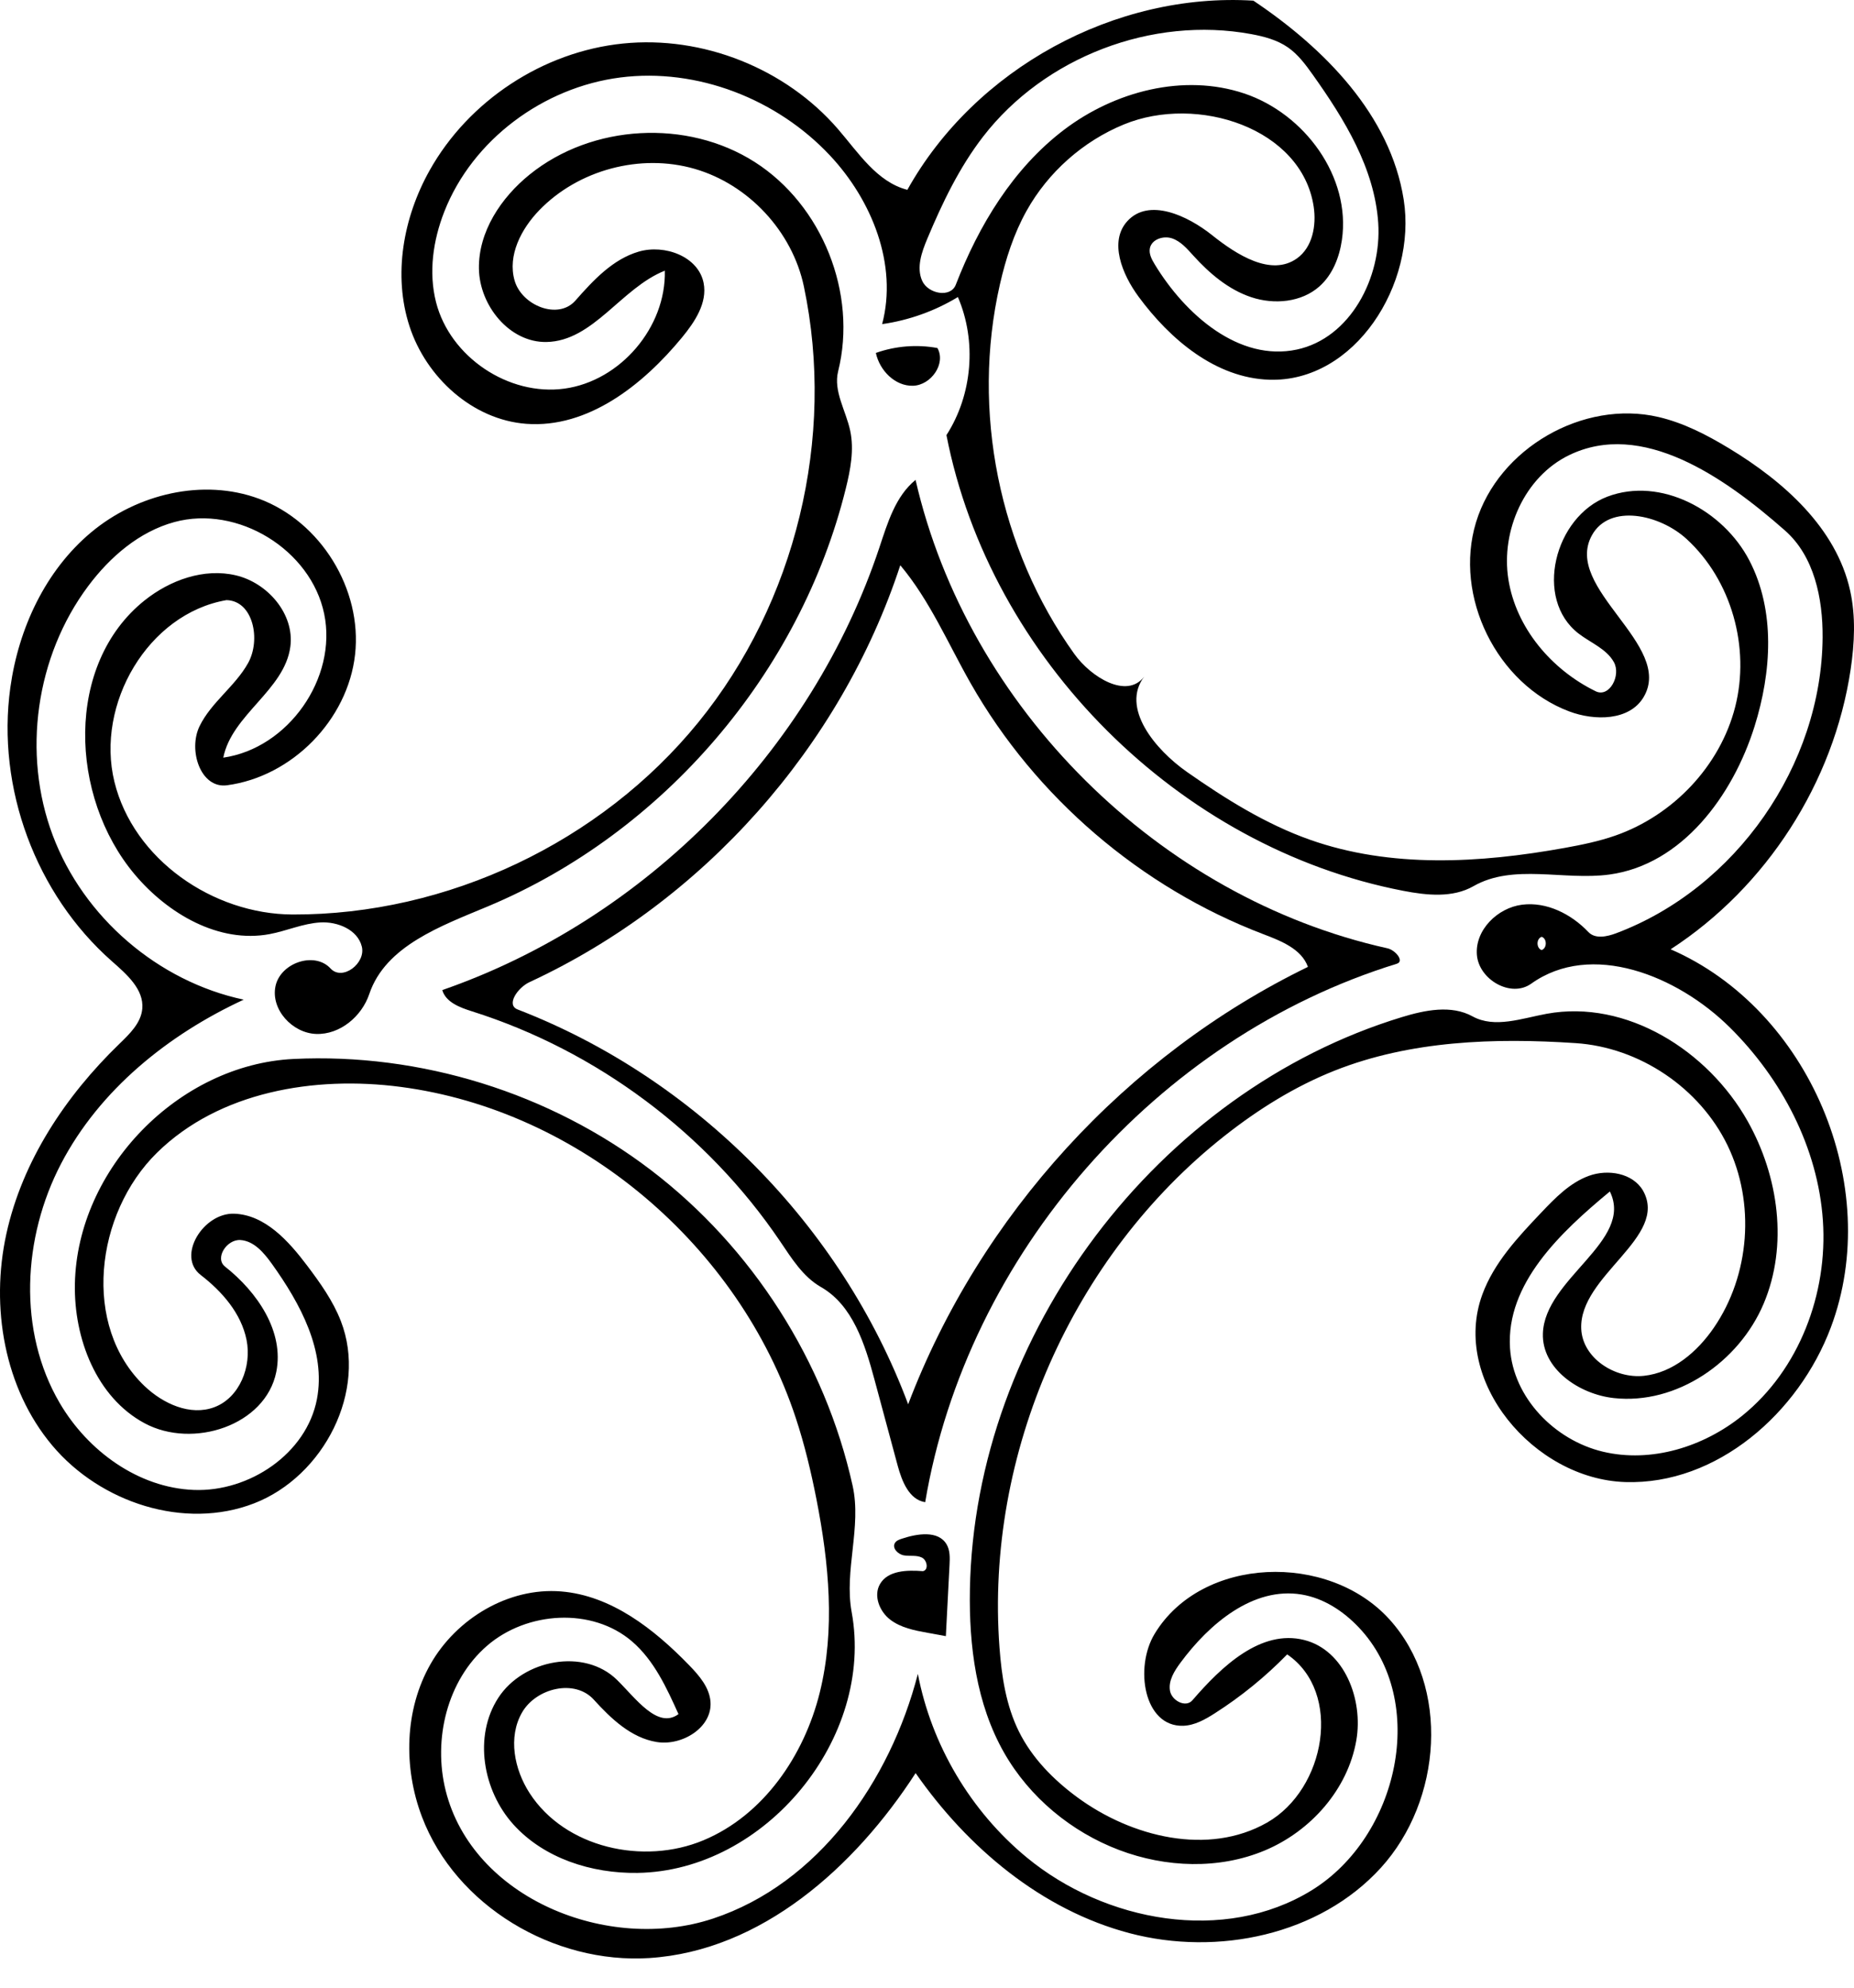
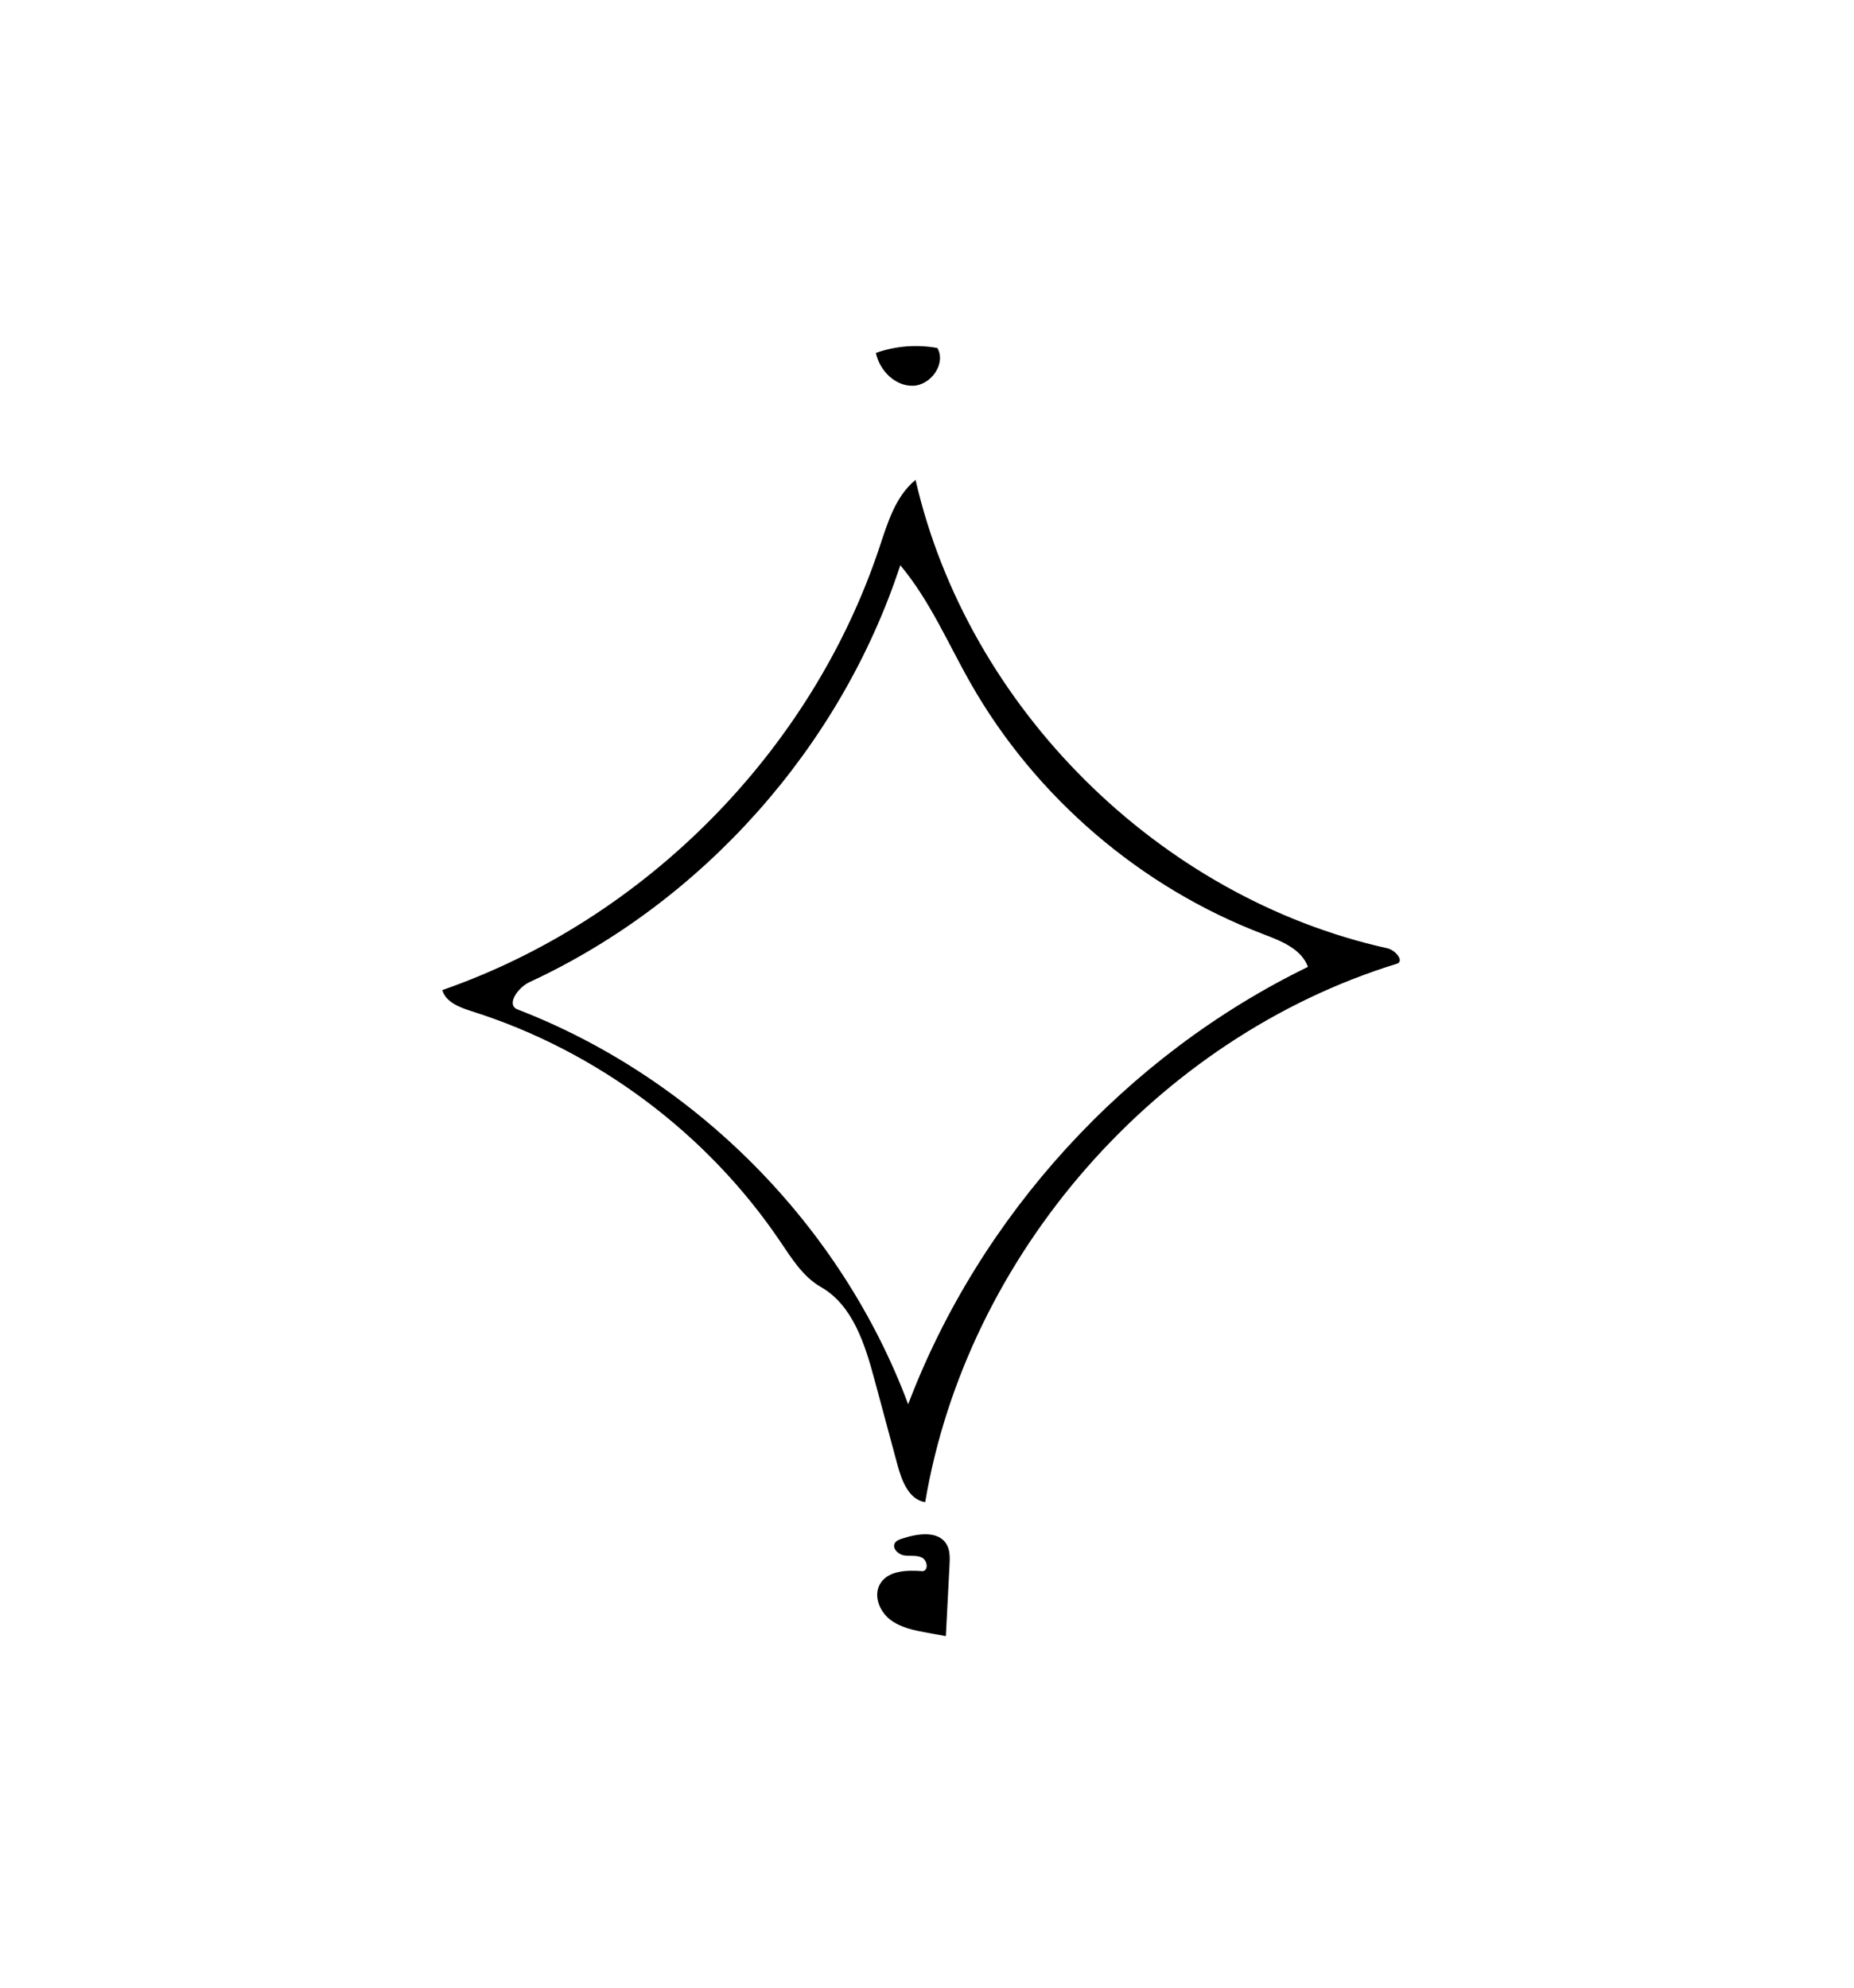
<svg xmlns="http://www.w3.org/2000/svg" xmlns:ns1="http://adobe.com/products/shape" version="1.1" id="Contours" x="0px" y="0px" width="515.997px" height="553.403px" viewBox="0 0 515.997 553.403" enable-background="new 0 0 515.997 553.403" xml:space="preserve">
  <desc>
    <ns1:version>1.1.0</ns1:version>
    <ns1:captureDetail>1.000000</ns1:captureDetail>
    <ns1:source>1</ns1:source>
  </desc>
  <path d="M217.103,345.498c-20.342-30.091-51.058-53.024-85.689-63.978c-3.393-1.073-7.326-2.518-8.324-5.933  c56.473-19.599,102.768-66.476,121.659-123.189c2.281-6.85,4.467-14.263,10.064-18.823c14.55,63.421,67.785,116.279,131.308,130.377  c2.26,0.501,4.83,3.626,2.621,4.308c-66.805,20.599-119.641,80.932-131.249,149.868c-4.464-0.675-6.489-5.837-7.664-10.196  c-2.155-7.995-4.311-15.991-6.466-23.987c-2.648-9.825-6.04-20.651-14.877-25.697C223.491,355.395,220.324,350.264,217.103,345.498   M351.579,260.017c-34.074-12.983-63.379-38.105-81.415-69.795c-6.324-11.111-11.378-23.095-19.601-32.885  C233.969,207.934,195.665,251,147.349,273.383c-3.222,1.493-6.604,6.318-3.292,7.597c49.528,19.117,90.125,60.163,108.698,109.898  c19.991-52.636,60.636-97.111,111.265-121.749C362.217,264.128,356.545,261.909,351.579,260.017z" />
  <path d="M258.187,454.495c-3.677-0.671-7.509-1.408-10.464-3.695c-2.956-2.288-4.676-6.639-2.81-9.876  c2.199-3.815,7.562-3.943,11.951-3.593c1.651-0.324,1.197-3.083-0.324-3.803c-1.521-0.72-3.32-0.313-4.979-0.598  s-3.37-2.046-2.476-3.471c0.399-0.637,1.169-0.918,1.882-1.155c4.318-1.441,10.155-2.373,12.474,1.545  c1,1.689,0.93,3.781,0.828,5.742c-0.342,6.608-0.682,13.217-1.023,19.825C261.56,455.109,259.874,454.803,258.187,454.495z" />
  <path d="M243.769,98.24c5.459-1.944,11.434-2.42,17.132-1.366c2.447,4.359-1.782,10.346-6.779,10.5  C249.126,107.529,244.798,103.132,243.769,98.24z" />
-   <path d="M412.549,360.338c3.238-8.854,9.896-15.957,16.387-22.794c3.887-4.094,7.973-8.321,13.277-10.25s12.189-0.773,15.051,4.092  c7.316,12.957-17.83,23.628-17.182,38.494c0.355,8.126,9.318,13.929,17.406,13.082c8.09-0.847,14.887-6.67,19.49-13.376  c10.062-14.663,11.576-34.776,3.818-50.778c-7.758-16.003-24.486-27.273-42.23-28.454c-22.66-1.508-46.018-0.717-67.127,7.657  c-11.061,4.387-21.256,10.77-30.6,18.135c-42.4,33.421-66.67,88.577-62.668,142.417c0.598,8.036,1.83,16.184,5.408,23.403  c3.664,7.392,9.628,13.446,16.277,18.329c15.135,11.111,36.457,16.316,52.775,7.029c16.316-9.288,21.115-36.236,5.613-46.828  c-6.062,6.22-12.844,11.738-20.164,16.41c-2.689,1.717-5.605,3.366-8.795,3.462c-10.943,0.327-13.602-16.235-7.93-25.6  c13.115-21.654,48.322-22.799,65.326-4.044s14.66,50.481-2.387,69.198c-17.045,18.716-45.432,24.632-69.912,18.178  c-24.479-6.453-45.08-23.789-59.552-44.56c-16.946,26.207-42.952,49.461-74.096,51.478c-26.557,1.72-53.892-14.467-63.314-39.355  c-5.182-13.688-4.852-29.719,2.385-42.441c7.236-12.723,21.742-21.42,36.332-20.249c13.991,1.123,25.909,10.477,35.679,20.556  c2.789,2.876,5.628,6.168,5.925,10.163c0.532,7.157-7.9,12.35-14.983,11.195c-7.083-1.153-12.682-6.48-17.503-11.796  c-5.301-5.844-16.068-3.233-19.984,3.616c-3.916,6.85-2.159,15.771,2.121,22.4c9.84,15.239,31.626,20.123,48.37,13.142  c16.698-6.962,28.031-23.533,32.383-41.094s2.573-36.074-0.912-53.827c-1.495-7.615-3.301-15.179-5.726-22.55  c-15.775-47.946-59.993-85.704-110.042-92.246c-24.015-3.139-50.458,1.343-67.745,18.304s-21.015,48.293-3.475,64.993  c5.159,4.912,12.714,8.367,19.386,5.873c7.059-2.639,10.473-11.337,8.99-18.727c-1.482-7.389-6.785-13.474-12.753-18.075  c-6.808-5.249,0.742-17.387,9.333-17.066s15.108,7.59,20.285,14.453c3.637,4.822,7.194,9.802,9.377,15.432  c7.521,19.394-4.736,43.209-24.128,50.732c-19.392,7.523-42.821-0.182-56.196-16.11c-13.375-15.93-17.225-38.559-12.772-58.876  c4.453-20.318,16.478-38.408,31.424-52.874c2.875-2.782,6.06-5.834,6.41-9.819c0.478-5.442-4.409-9.635-8.505-13.25  C9.954,248.866-1,219.302,2.878,191.371c2.286-16.463,9.761-32.572,22.521-43.223c12.76-10.65,31.09-15.09,46.679-9.324  c17.161,6.348,28.775,25.18,26.744,43.363c-2.031,18.184-17.513,33.99-35.652,36.395c-7.354,0.975-10.874-9.792-7.622-16.46  c3.252-6.667,9.923-11.1,13.516-17.59c3.593-6.49,1.393-17.315-6.023-17.49c-21.893,3.769-36.48,28.989-31.198,50.567  s27.396,36.872,49.611,36.941c43.036,0.136,85.702-20.068,112.867-53.447c27.166-33.379,38.283-79.258,29.41-121.37  c-3.228-15.319-15.395-28.408-30.438-32.745c-15.043-4.336-32.311,0.268-43.198,11.518c-5.04,5.207-8.872,12.601-6.879,19.569  c1.992,6.967,12.106,11.055,16.899,5.62c4.987-5.654,10.4-11.532,17.635-13.653c7.235-2.121,16.64,1.343,18.081,8.744  c1.071,5.504-2.429,10.783-5.991,15.114c-10.925,13.283-26.219,25.348-43.37,24.068c-14.94-1.115-27.879-12.925-32.505-27.174  c-4.626-14.249-1.729-30.246,5.582-43.322c10.889-19.478,31.631-33.101,53.832-35.356c22.201-2.255,45.258,6.918,59.842,23.808  c5.694,6.595,10.869,14.755,19.312,16.913c18.796-33.694,57.791-55.016,96.3-52.657c19.785,13.26,38.135,31.85,41.838,55.377  s-13.605,50.896-37.412,50.139c-14.869-0.473-27.555-11.137-36.377-23.116c-4.578-6.213-8.316-15.378-3.094-21.059  c5.959-6.481,16.674-1.562,23.553,3.933c6.879,5.495,16.436,11.578,23.613,6.48c4.34-3.083,5.461-9.161,4.664-14.424  c-3.305-21.849-32.365-31.275-52.805-22.879c-11.389,4.678-21.108,13.306-27.104,24.057c-3.554,6.372-5.806,13.397-7.427,20.511  c-8,35.133-0.258,73.547,20.729,102.837c4.643,6.48,14.617,12.633,19.445,6.291c-6.59,8.698,3.004,20.326,11.947,26.579  c10.672,7.462,21.83,14.458,34.105,18.81c22.57,8.003,47.418,6.554,70.986,2.295c4.756-0.86,9.51-1.834,14.074-3.427  c16.062-5.604,29.188-19.375,33.371-35.863c4.186-16.489-0.998-35.177-13.525-46.685c-7.477-6.869-21.459-9.933-26.359-1.041  c-8.148,14.787,23.01,30.548,14.379,45.059c-3.914,6.578-13.57,6.656-20.73,3.954c-20.135-7.598-32.16-32.012-25.91-52.605  c6.248-20.592,29.814-34.207,50.775-29.334c7.021,1.632,13.514,5.004,19.68,8.738c15.229,9.222,29.799,22.168,33.664,39.545  c1.6,7.197,1.238,14.699,0.15,21.991c-4.693,31.464-23.412,60.569-50.096,77.89c38.531,16.76,59.348,65.87,44.6,105.214  c-8.951,23.881-31.758,43.903-57.248,43.081C426.829,411.701,403.79,384.29,412.549,360.338 M507.26,177.408  c0.074-10.839-2.33-22.562-10.459-29.731c-16.945-14.943-39.85-30.863-60.154-20.957c-12.314,6.009-18.963,20.958-16.848,34.496  s11.988,25.175,24.299,31.196c3.816,1.867,7.141-4.417,5.062-8.125c-2.076-3.708-6.447-5.344-9.814-7.937  c-12.516-9.634-6.736-32.528,8.037-38.117c14.771-5.588,32.209,3.76,39.492,17.774s6.172,31.072,1.455,46.145  c-6.074,19.407-20.246,38.531-40.395,41.273c-12.695,1.729-26.723-3.125-37.844,3.238c-5.793,3.315-12.992,2.56-19.545,1.296  c-62.383-12.028-114.963-64.488-127.135-126.841c7.24-11.254,8.475-26.14,3.186-38.433c-6.426,3.895-13.646,6.476-21.085,7.536  c4.374-16.539-2.827-34.471-14.525-46.953c-14.733-15.72-36.982-24.427-58.353-21.698c-21.371,2.729-41.116,17.288-48.978,37.347  c-3.132,7.99-4.417,16.91-2.292,25.225c3.891,15.228,20.192,26.182,35.762,24.03c15.569-2.151,28.29-17.116,27.905-32.828  c-12.122,4.811-19.9,19.613-32.939,19.851c-10.28,0.188-18.641-10.132-18.799-20.413s6.138-19.763,14.14-26.218  c17.375-14.015,43.8-15.478,62.616-3.468c18.816,12.01,28.614,36.596,23.218,58.256c-1.379,5.537,2.18,10.972,3.363,16.554  c1.123,5.298,0.073,10.799-1.226,16.056c-12.698,51.387-50.763,95.848-99.58,116.311c-13.062,5.476-28.533,10.989-33.046,24.414  c-2.109,6.272-8.197,11.356-14.809,11.11c-6.613-0.246-12.641-6.812-11.294-13.291c1.346-6.479,10.853-9.793,15.332-4.923  c3.271,3.558,9.859-1.424,8.692-6.115c-1.167-4.69-6.722-6.988-11.547-6.709s-9.354,2.357-14.105,3.247  c-14.104,2.642-28.306-5.623-37.544-16.602c-18.261-21.703-19.429-58.559,2.726-76.268c7.117-5.689,16.596-9.09,25.458-6.979  c8.863,2.111,16.311,10.798,15.123,19.832c-1.592,12.106-16.29,18.924-18.664,30.902c18.075-2.598,31.791-22.152,28.079-40.031  c-3.712-17.879-24.078-30.357-41.693-25.545c-9.794,2.676-17.922,9.702-23.999,17.837c-14.583,19.523-18.422,46.587-9.842,69.396  s29.303,40.633,53.138,45.705c-21.041,9.743-40.093,25.094-50.825,45.647c-10.733,20.554-12.104,46.622-0.383,66.628  c7.819,13.345,21.868,23.598,37.324,24.193c15.456,0.594,31.371-10.102,34.267-25.295c2.546-13.357-4.614-26.558-12.528-37.616  c-2.209-3.086-4.979-6.391-8.765-6.648c-3.787-0.257-7.256,5.052-4.276,7.402c8.981,7.085,16.501,18.081,14.255,29.298  c-2.991,14.938-23.227,21.512-36.648,14.302c-13.42-7.209-19.72-23.613-19.406-38.844c0.66-31.995,28.845-60.99,60.808-62.557  c35.424-1.736,71.342,9.432,99.536,30.95c28.194,21.519,48.442,53.217,56.113,87.845c2.545,11.49-2.393,23.576-0.271,35.152  c6.424,35.046-23.985,72.086-59.611,72.608c-12.729,0.188-25.979-4.015-34.515-13.46c-8.537-9.444-11.153-24.579-4.228-35.262  c6.925-10.683,23.91-13.933,33.015-5.034c5.179,5.062,11.322,13.869,17.144,9.562c-3.304-7.345-6.788-14.935-12.882-20.197  c-11.122-9.604-29.318-8.445-40.418,1.185c-11.1,9.63-15.056,26.022-11.5,40.28c7.475,29.961,45.097,45.347,74.411,35.639  c29.314-9.707,49.288-38.202,57.012-68.1c3.8,19.805,14.681,38.175,30.222,51.024c21.9,18.107,55.113,24.118,79.326,9.242  c24.211-14.876,32.705-52.656,13.129-73.255c-4.279-4.503-9.754-8.098-15.883-9.113c-13.424-2.226-25.666,8.078-33.74,19.03  c-1.682,2.28-3.357,4.945-2.887,7.738c0.473,2.793,4.389,4.823,6.238,2.678c8.131-9.439,19.064-19.845,31.139-16.781  c11.182,2.837,16.457,16.552,14.488,27.918c-2.363,13.645-12.672,25.28-25.438,30.644c-12.766,5.362-27.598,4.803-40.549-0.1  c-13.332-5.046-24.959-14.673-32.023-27.056c-7.771-13.621-9.821-29.806-9.536-45.485c1.294-71.09,52.187-138.539,120.19-159.292  c6.459-1.971,13.779-3.474,19.695-0.218c6.176,3.399,13.715,0.546,20.648-0.722c22.193-4.06,44.867,10.238,55.928,29.901  c8.633,15.343,11.303,34.585,4.447,50.8s-24.189,28.189-41.689,26.268c-9.736-1.069-20.055-8.179-19.748-17.969  c0.48-15.34,25.42-25.77,18.637-39.537c-13.811,11.431-28.918,25.692-27.787,43.583c0.871,13.802,12.404,25.637,25.855,28.844  c13.453,3.207,28.021-1.339,38.785-10.023c15.84-12.78,23.82-33.979,22.441-54.287c-1.381-20.307-11.471-39.497-25.938-53.814  c-14.59-14.439-38.555-24.076-55.254-12.14c-5.627,4.021-14.551-1.122-15.107-8.015c-0.557-6.893,5.707-13.096,12.566-13.973  s13.715,2.612,18.48,7.623c1.887,1.982,5.156,1.284,7.717,0.321C483.12,247.25,507.016,212.992,507.26,177.408 M321.366,73.559  c8.512,14.056,23.496,27.174,39.566,23.74c14.893-3.183,23.664-20.043,22.65-35.24c-1.014-15.196-9.383-28.838-18.209-41.25  c-2-2.81-4.09-5.649-6.924-7.615c-2.992-2.075-6.611-3.031-10.193-3.694c-27.574-5.103-57.566,6.375-74.688,28.584  c-6.605,8.569-11.322,18.431-15.503,28.41c-1.554,3.709-3.043,7.948-1.427,11.63c1.617,3.683,7.924,4.886,9.374,1.135  c6.399-16.559,15.966-32.364,30.097-43.109s33.324-15.766,50.16-10.14s29.766,23.246,27.201,40.811  c-0.705,4.822-2.6,9.65-6.24,12.891c-5.004,4.457-12.594,5.135-18.953,3.024c-6.361-2.111-11.656-6.622-16.156-11.588  c-1.723-1.901-3.477-3.967-5.904-4.793c-2.43-0.826-5.711,0.257-6.191,2.777C319.729,70.683,320.547,72.208,321.366,73.559   M429.01,264.467c1.57-0.468,1.615-3.188,0.061-3.708c-1.559,0.515-1.523,3.241,0.051,3.714L429.01,264.467z" />
</svg>